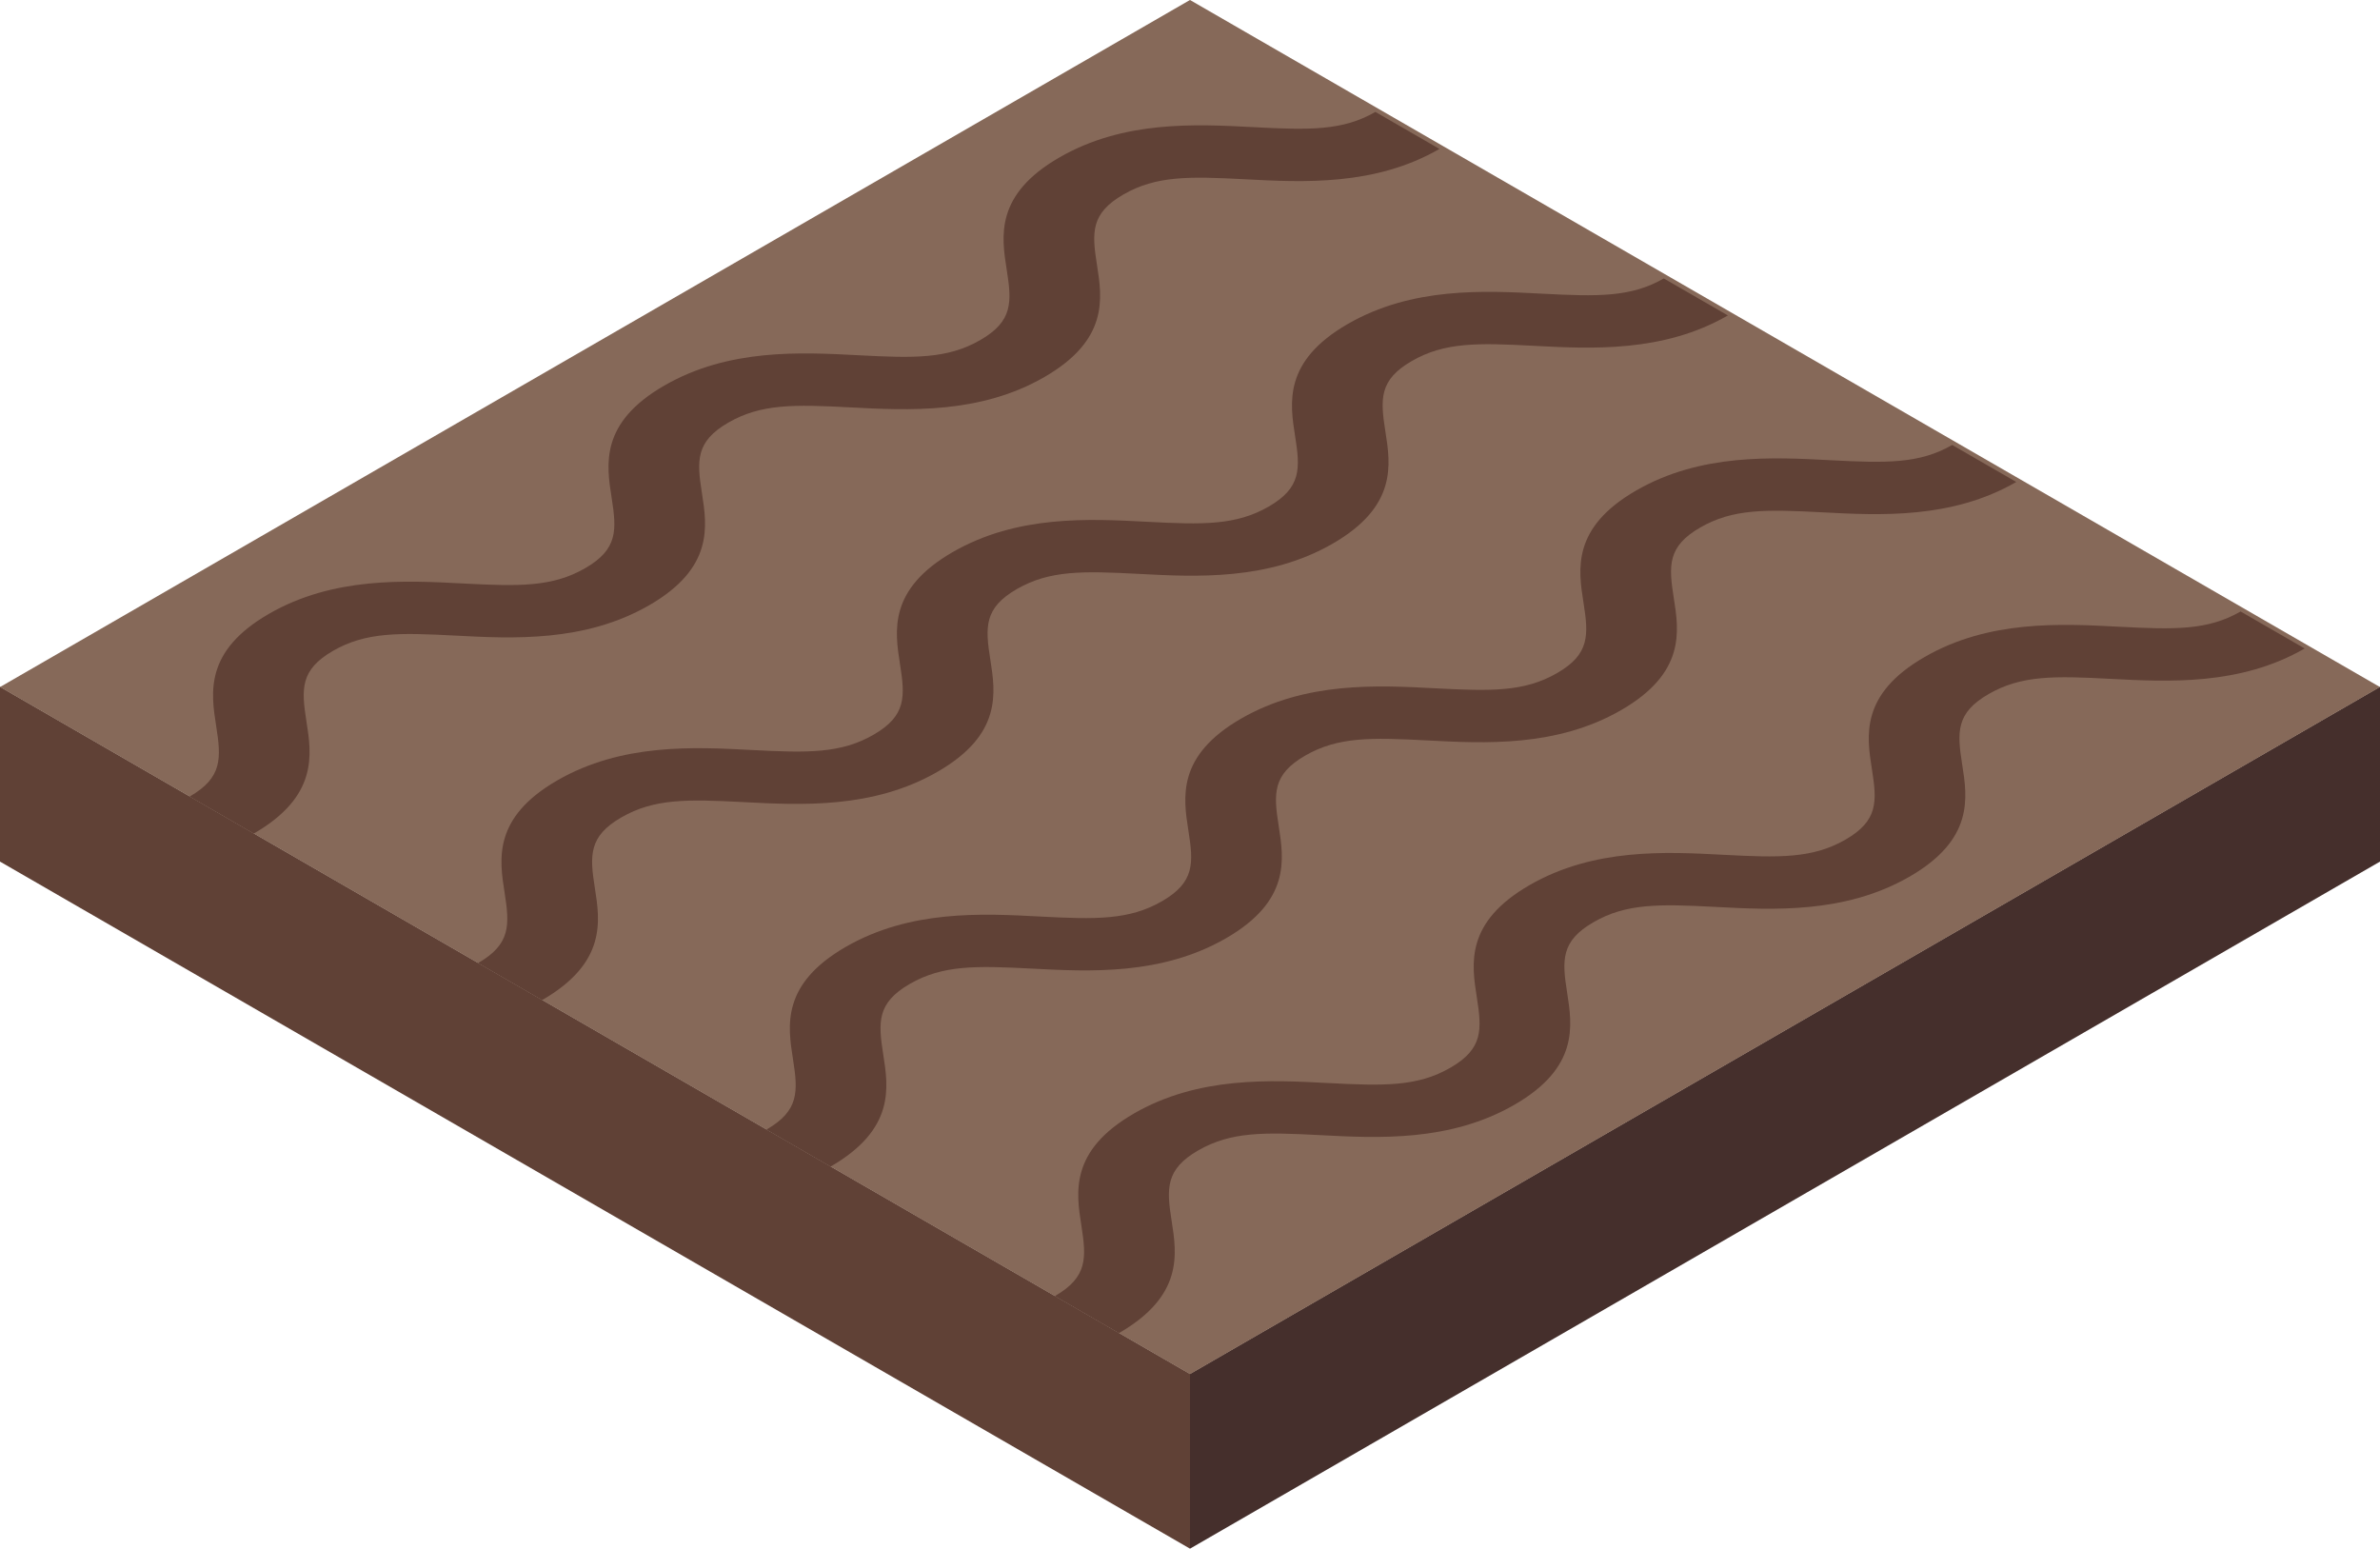
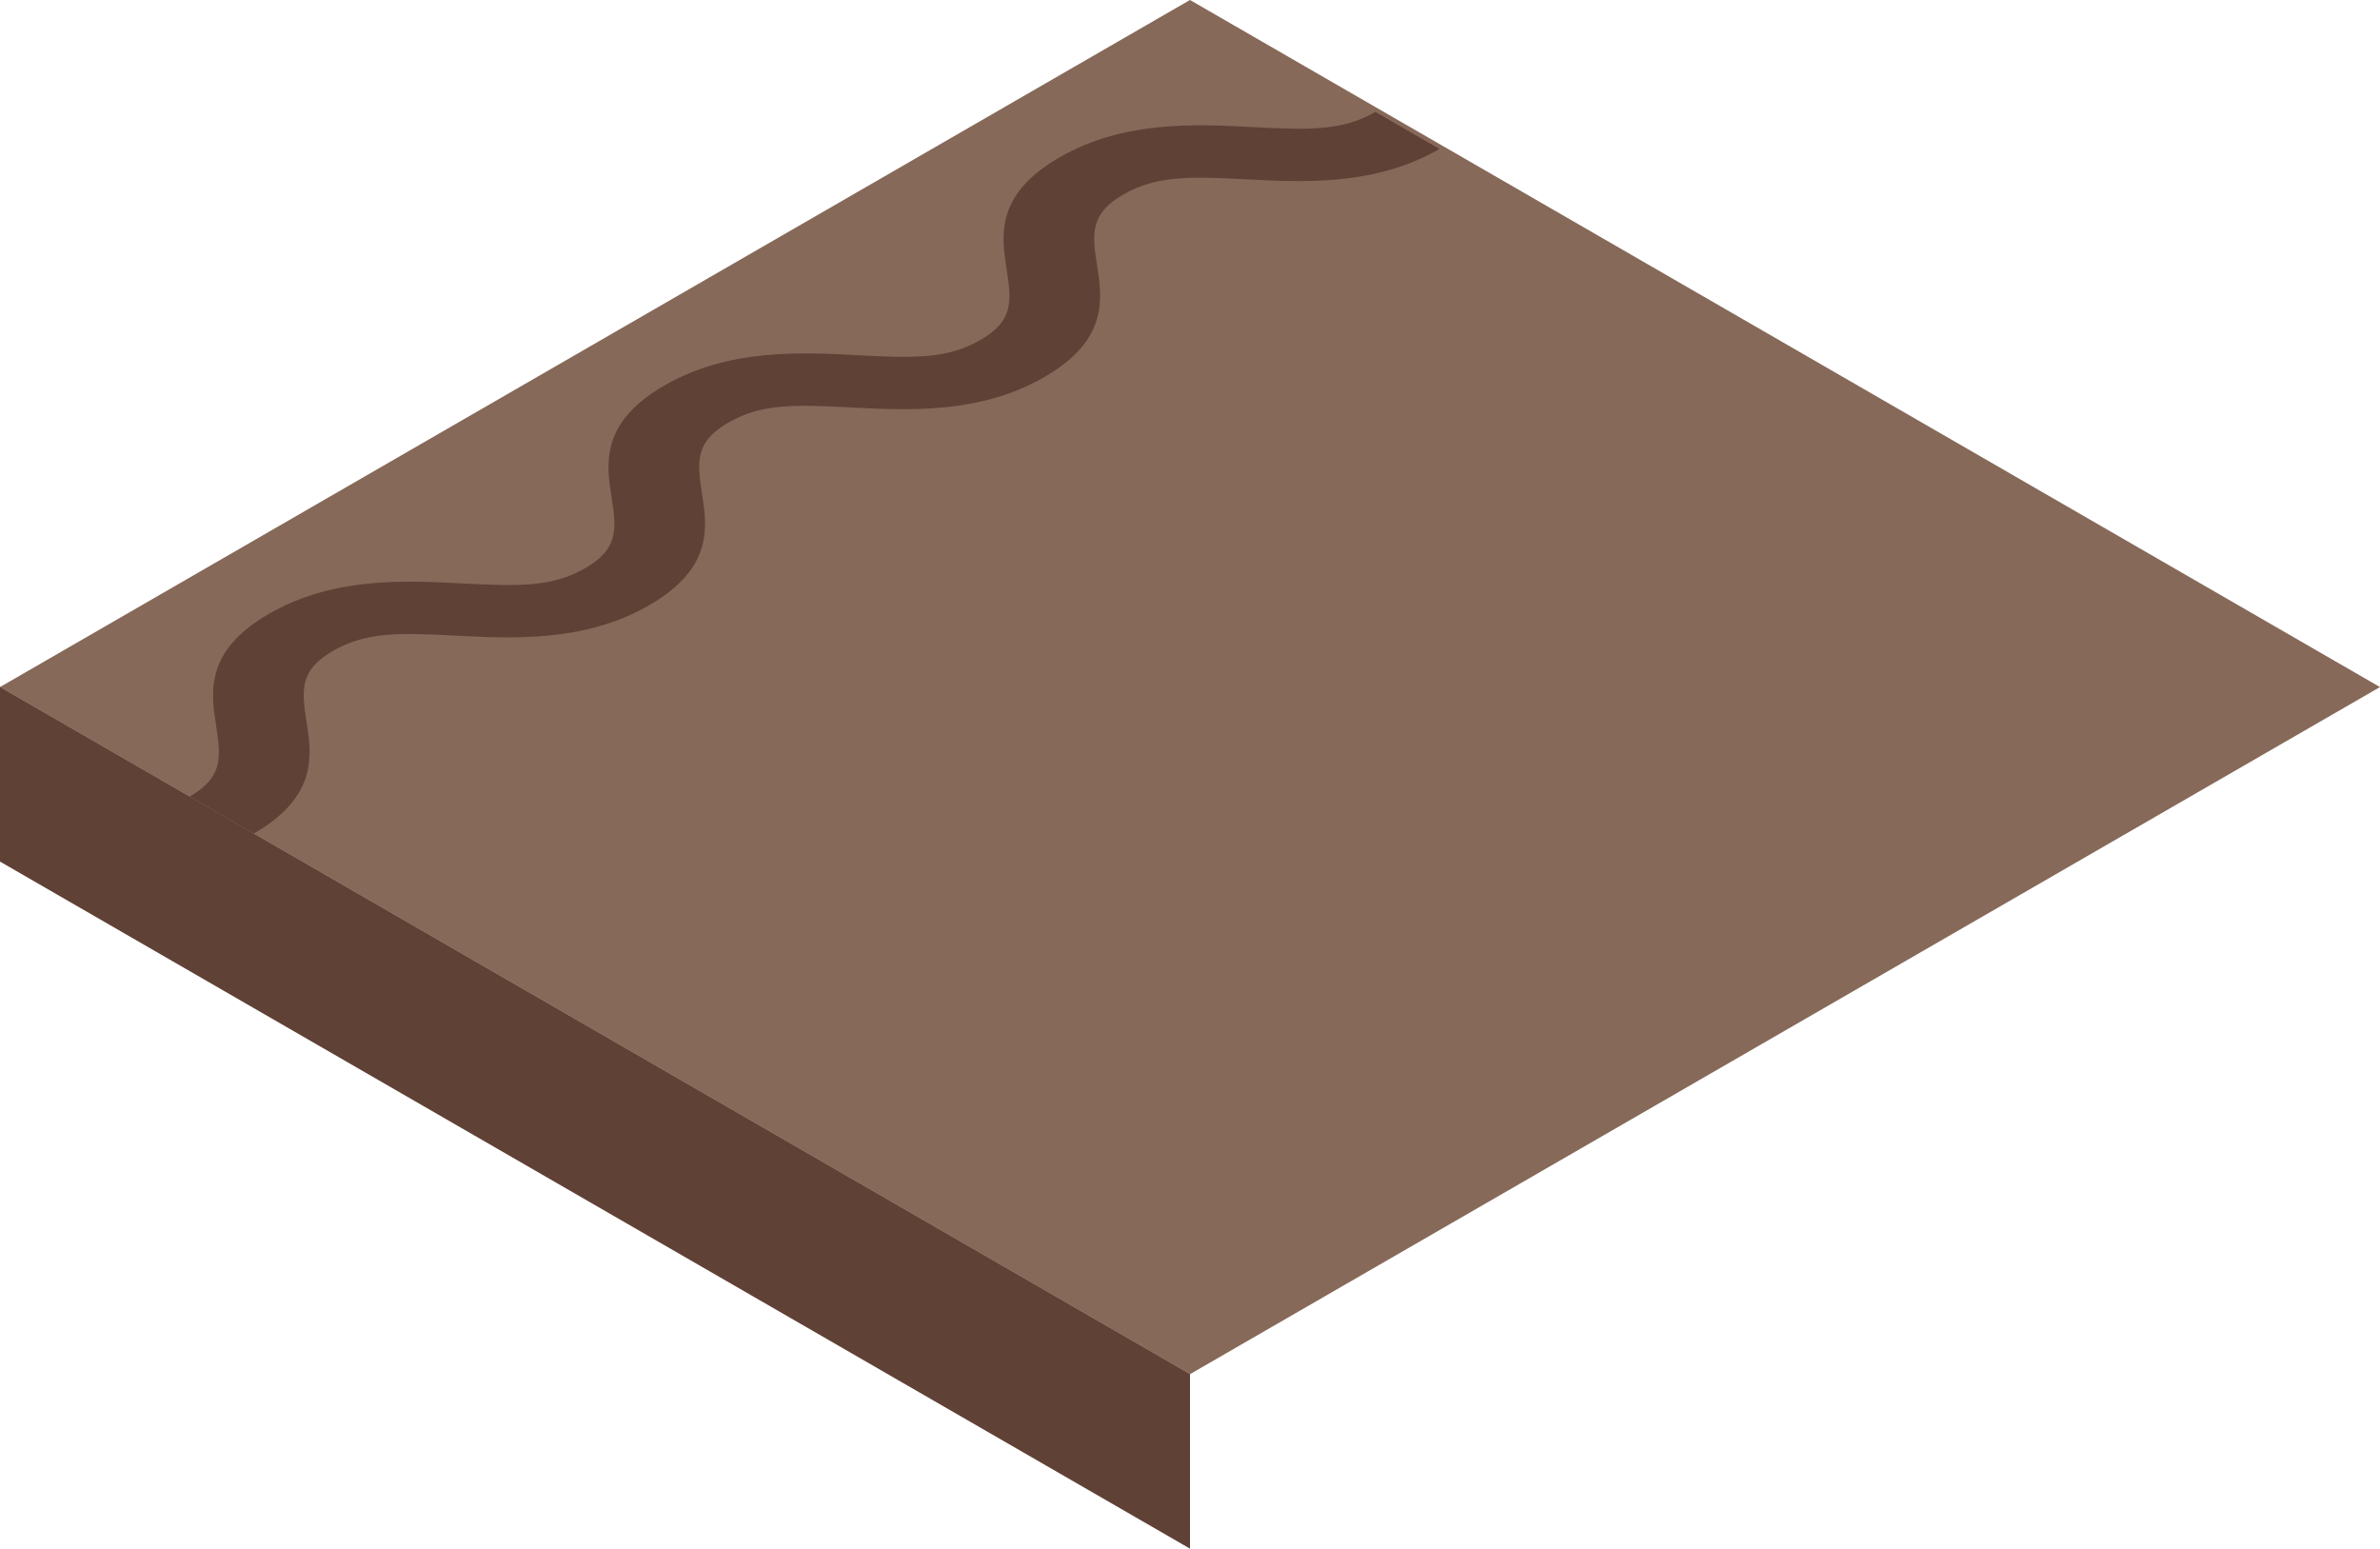
<svg xmlns="http://www.w3.org/2000/svg" height="292.8" preserveAspectRatio="xMidYMid meet" version="1.0" viewBox="0.0 -0.0 450.0 292.8" width="450.0" zoomAndPan="magnify">
  <defs>
    <clipPath id="a">
      <path d="M 0 129 L 225 129 L 225 292.801 L 0 292.801 Z M 0 129" />
    </clipPath>
    <clipPath id="b">
-       <path d="M 225 129 L 450 129 L 450 292.801 L 225 292.801 Z M 225 129" />
-     </clipPath>
+       </clipPath>
  </defs>
  <g>
    <g clip-path="url(#a)" id="change1_1">
      <path d="M 225 259.742 L 0 129.84 L 0 162.895 L 225 292.797 L 225 259.742" fill="#604136" />
    </g>
    <g clip-path="url(#b)" id="change2_1">
-       <path d="M 225 259.742 L 450 129.84 L 450 162.895 L 225 292.797 L 225 259.742" fill="#452f2c" />
-     </g>
+       </g>
    <g id="change3_1">
      <path d="M 225.004 259.801 L 0.004 129.895 L 224.996 -0.004 L 449.996 129.898 L 225.004 259.801" fill="#866959" />
    </g>
    <g id="change1_2">
      <path d="M 47.977 157.598 L 35.859 150.602 C 42.07 147.016 41.832 143.383 40.875 137.273 C 39.883 130.961 38.652 123.098 50.836 116.062 C 63.016 109.031 76.633 109.738 87.57 110.316 C 98.148 110.867 104.441 111.004 110.648 107.422 C 116.848 103.844 116.605 100.211 115.645 94.109 C 114.656 87.793 113.41 79.938 125.594 72.902 C 137.77 65.871 151.379 66.59 162.312 67.164 C 172.879 67.723 179.156 67.867 185.352 64.289 C 191.555 60.711 191.309 57.086 190.344 50.98 C 189.348 44.668 188.113 36.809 200.289 29.777 C 212.465 22.746 226.07 23.465 237.008 24.039 C 247.578 24.598 253.855 24.738 260.051 21.16 L 272.168 28.156 C 259.992 35.188 246.387 34.469 235.449 33.895 C 224.879 33.34 218.598 33.199 212.406 36.773 C 206.203 40.355 206.449 43.98 207.41 50.082 C 208.406 56.395 209.645 64.258 197.469 71.285 C 185.301 78.312 171.691 77.594 160.754 77.02 C 150.188 76.465 143.906 76.32 137.711 79.898 C 131.512 83.477 131.75 87.105 132.715 93.211 C 133.703 99.527 134.945 107.383 122.766 114.418 C 110.582 121.449 96.965 120.742 86.027 120.164 C 75.449 119.613 69.156 119.477 62.953 123.059 C 56.746 126.645 56.98 130.277 57.938 136.383 C 58.934 142.695 60.164 150.559 47.977 157.598" fill="#604136" />
    </g>
    <g id="change1_3">
-       <path d="M 102.504 189.078 L 90.387 182.082 C 96.602 178.496 96.359 174.867 95.406 168.754 C 94.41 162.441 93.184 154.578 105.363 147.547 C 117.547 140.516 131.164 141.223 142.102 141.797 C 152.68 142.352 158.969 142.488 165.176 138.902 C 171.375 135.324 171.137 131.695 170.172 125.59 C 169.184 119.273 167.941 111.418 180.121 104.387 C 192.301 97.355 205.906 98.074 216.844 98.648 C 227.406 99.207 233.688 99.348 239.883 95.773 C 246.082 92.191 245.836 88.566 244.875 82.465 C 243.879 76.148 242.641 68.289 254.816 61.262 C 266.992 54.23 280.602 54.949 291.535 55.523 C 302.105 56.078 308.387 56.219 314.582 52.645 L 326.699 59.641 C 314.523 66.672 300.914 65.953 289.98 65.379 C 279.406 64.82 273.129 64.68 266.934 68.258 C 260.734 71.836 260.98 75.461 261.941 81.562 C 262.938 87.879 264.176 95.738 252 102.77 C 239.828 109.793 226.223 109.078 215.285 108.5 C 204.715 107.945 198.434 107.805 192.238 111.383 C 186.039 114.961 186.281 118.59 187.246 124.695 C 188.23 131.012 189.477 138.867 177.293 145.898 C 165.109 152.934 151.496 152.223 140.559 151.648 C 129.98 151.094 123.688 150.961 117.48 154.543 C 111.273 158.125 111.508 161.758 112.469 167.867 C 113.461 174.18 114.691 182.043 102.504 189.078" fill="#604136" />
-     </g>
+       </g>
    <g id="change1_4">
-       <path d="M 157.035 220.562 L 144.918 213.566 C 151.129 209.977 150.891 206.352 149.934 200.238 C 148.941 193.922 147.711 186.062 159.895 179.031 C 172.074 171.996 185.691 172.703 196.629 173.281 C 207.207 173.836 213.5 173.969 219.707 170.387 C 225.906 166.805 225.668 163.176 224.703 157.074 C 223.715 150.758 222.473 142.902 234.652 135.867 C 246.828 128.84 260.438 129.555 271.371 130.133 C 281.938 130.688 288.219 130.832 294.41 127.254 C 300.609 123.676 300.363 120.051 299.402 113.945 C 298.406 107.633 297.172 99.773 309.348 92.742 C 321.52 85.715 335.129 86.43 346.066 87.008 C 356.637 87.562 362.914 87.703 369.109 84.129 L 381.227 91.121 C 369.051 98.152 355.445 97.438 344.508 96.859 C 333.938 96.305 327.656 96.16 321.465 99.738 C 315.262 103.316 315.508 106.945 316.469 113.047 C 317.469 119.359 318.703 127.223 306.527 134.25 C 294.359 141.277 280.75 140.559 269.812 139.984 C 259.242 139.43 252.965 139.285 246.77 142.863 C 240.57 146.441 240.809 150.074 241.773 156.176 C 242.762 162.492 244.004 170.348 231.82 177.383 C 219.641 184.414 206.023 183.703 195.09 183.129 C 184.508 182.578 178.219 182.441 172.012 186.027 C 165.805 189.609 166.039 193.242 166.996 199.348 C 167.992 205.66 169.223 213.523 157.035 220.562" fill="#604136" />
-     </g>
+       </g>
    <g id="change1_5">
-       <path d="M 211.562 252.043 L 199.445 245.047 C 205.66 241.461 205.418 237.832 204.465 231.719 C 203.469 225.406 202.242 217.543 214.422 210.512 C 226.605 203.48 240.223 204.188 251.156 204.766 C 261.734 205.316 268.027 205.453 274.234 201.867 C 280.438 198.289 280.195 194.66 279.23 188.555 C 278.242 182.238 277 174.383 289.184 167.352 C 301.355 160.32 314.965 161.035 325.902 161.613 C 336.465 162.172 342.746 162.312 348.941 158.738 C 355.141 155.156 354.895 151.531 353.934 145.43 C 352.938 139.113 351.699 131.254 363.875 124.227 C 376.051 117.195 389.66 117.914 400.598 118.488 C 411.164 119.043 417.445 119.188 423.641 115.609 L 435.758 122.605 C 423.582 129.637 409.973 128.918 399.035 128.344 C 388.469 127.785 382.188 127.645 375.992 131.223 C 369.793 134.801 370.039 138.426 371 144.527 C 371.996 150.844 373.234 158.703 361.059 165.734 C 348.887 172.758 335.281 172.043 324.344 171.465 C 313.773 170.91 307.492 170.77 301.301 174.348 C 295.098 177.926 295.34 181.555 296.305 187.66 C 297.289 193.977 298.531 201.832 286.352 208.863 C 274.172 215.898 260.555 215.188 249.617 214.613 C 239.039 214.059 232.746 213.926 226.539 217.508 C 220.336 221.09 220.566 224.723 221.527 230.832 C 222.52 237.145 223.75 245.008 211.562 252.043" fill="#604136" />
-     </g>
+       </g>
  </g>
</svg>